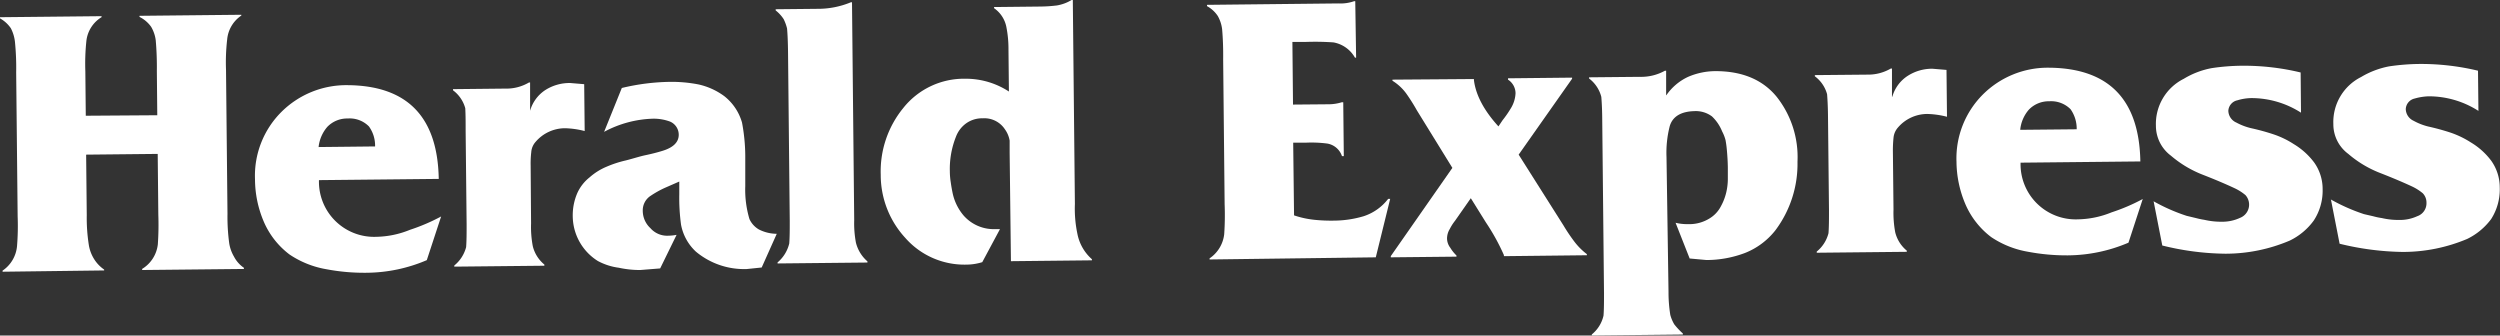
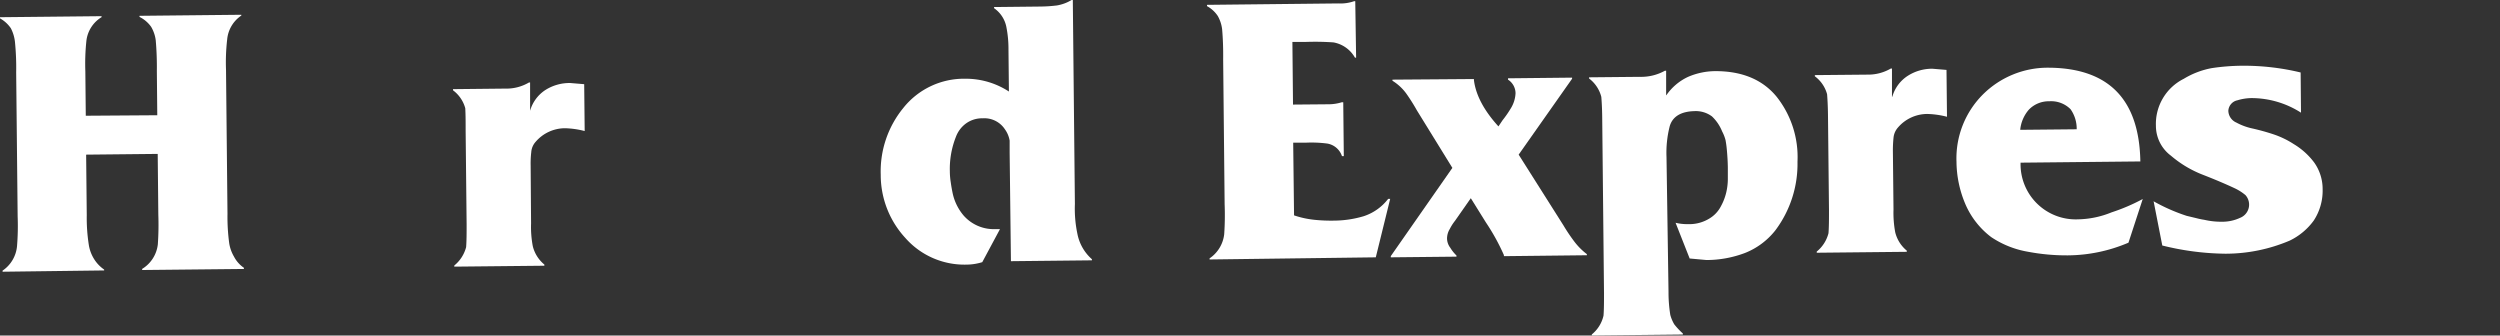
<svg xmlns="http://www.w3.org/2000/svg" viewBox="0 0 408.04 54.77">
  <rect x="0" y="0" width="408.04" height="54.77" fill="#333333" stroke="none" />
  <defs>
    <style>.cls-1{fill:#fff;}</style>
  </defs>
  <title>Torquay-Herald-Express</title>
  <g id="Layer_2" data-name="Layer 2">
    <g id="Layer_1-2" data-name="Layer 1">
      <path class="cls-1" d="M14.06,25.24l11.68-.12.1,9.9a46,46,0,0,1-.08,4.87,5.4,5.4,0,0,1-2.56,4v.18l16.61-.17v-.19a5,5,0,0,1-1.62-1.83,6.2,6.2,0,0,1-.77-2.12,32,32,0,0,1-.29-4.86l-.24-23.48a32.62,32.62,0,0,1,.19-5,5.27,5.27,0,0,1,2.31-3.88V2.41l-16.62.17v.18a5.11,5.11,0,0,1,1.9,1.62,5.75,5.75,0,0,1,.75,2.21c.14,1.62.2,3.28.18,5l.07,7.22L14,18.89l-.07-7.22a35.64,35.64,0,0,1,.17-5,5.22,5.22,0,0,1,2.48-3.87V2.64L0,2.81V3A5.23,5.23,0,0,1,1.77,4.61a6.35,6.35,0,0,1,.67,2.21,42.76,42.76,0,0,1,.2,5l.24,23.48a41.08,41.08,0,0,1-.1,4.87,5.41,5.41,0,0,1-2.36,4v.18L17,44.14V44a5.83,5.83,0,0,1-1.71-1.83A6.16,6.16,0,0,1,14.5,40a28.58,28.58,0,0,1-.34-4.87Z" />
-       <path class="cls-1" d="M52,24a6,6,0,0,1,1.42-3.29,4.49,4.49,0,0,1,3.34-1.37,4.4,4.4,0,0,1,3.46,1.3,5.33,5.33,0,0,1,1,3.26ZM72,35.33a31.32,31.32,0,0,1-5.09,2.18,15.11,15.11,0,0,1-5.48,1.14,9,9,0,0,1-9.37-9.25l19.55-.2Q71.35,14,56.72,13.9a15,15,0,0,0-10.78,4.36,14.69,14.69,0,0,0-4.32,11A17.78,17.78,0,0,0,43,36.05a13.26,13.26,0,0,0,4.26,5.49,15.4,15.4,0,0,0,6,2.4,33.13,33.13,0,0,0,6.54.58,25.38,25.38,0,0,0,9.86-2.06Z" />
      <path class="cls-1" d="M86.52,18.08l0-4.62h-.18a7.22,7.22,0,0,1-3.88,1l-8.52.09v.19a5.42,5.42,0,0,1,2,2.93C76,18.77,76,20,76,21.45l.16,15.16c0,1.41,0,2.66-.08,3.72a5.71,5.71,0,0,1-1.93,3v.19l14.7-.15v-.19a5.6,5.6,0,0,1-1.89-3,16.81,16.81,0,0,1-.28-3.72L86.61,27a15.83,15.83,0,0,1,.1-2.16,2.82,2.82,0,0,1,.73-1.71,6.33,6.33,0,0,1,4.79-2.2,14,14,0,0,1,3.2.46l-.08-7.65-2.27-.19A7.37,7.37,0,0,0,89,14.7a6,6,0,0,0-2.48,3.38" />
-       <path class="cls-1" d="M126.78,38.16a6.51,6.51,0,0,1-2.92-.71,3.78,3.78,0,0,1-1.54-1.7,16.76,16.76,0,0,1-.68-5.36l0-5a30.19,30.19,0,0,0-.53-5.38,8.4,8.4,0,0,0-2.9-4.32A11.14,11.14,0,0,0,114,13.78a22.83,22.83,0,0,0-4.6-.42,35.53,35.53,0,0,0-7.91,1L98.6,21.52a17.9,17.9,0,0,1,8.05-2.15,7.76,7.76,0,0,1,2.7.47A2.33,2.33,0,0,1,110.78,22c0,1.21-.9,2.08-2.62,2.61-.84.26-1.77.5-2.77.71s-2.08.57-3.23.86A18.27,18.27,0,0,0,99,27.21a9.94,9.94,0,0,0-2.76,1.73,6.9,6.9,0,0,0-2,2.54,9.12,9.12,0,0,0-.76,3.79,8.71,8.71,0,0,0,4.1,7.33A9.9,9.9,0,0,0,101,43.7a16.14,16.14,0,0,0,3.49.37l3.26-.26,2.68-5.48a7.93,7.93,0,0,1-1.35.14,3.62,3.62,0,0,1-2.92-1.23,3.85,3.85,0,0,1-1.25-2.83,2.81,2.81,0,0,1,1.33-2.48,15.7,15.7,0,0,1,2.46-1.35l2.17-.95,0,2.06a32.26,32.26,0,0,0,.29,5,8,8,0,0,0,2.42,4.38,12.26,12.26,0,0,0,8.32,2.84l2.42-.25Z" />
-       <path class="cls-1" d="M126.6,1.51V1.7a6,6,0,0,1,1.31,1.43,7.6,7.6,0,0,1,.55,1.51c.09,1,.14,2.29.16,3.85l.28,27.57c0,1.38,0,2.6-.08,3.67a5.81,5.81,0,0,1-1.91,3.1V43l14.67-.15v-.19a5.92,5.92,0,0,1-1.88-3.06,17.12,17.12,0,0,1-.28-3.66L139.06.37h-.18a14,14,0,0,1-5.47,1.07Z" />
      <path class="cls-1" d="M165,42.63l13.22-.14v-.18a7.39,7.39,0,0,1-2.37-4.14,19.81,19.81,0,0,1-.41-4.86L175.1,0h-.2a6.81,6.81,0,0,1-2.4.89,24.21,24.21,0,0,1-2.83.18l-7.43.08v.18a4.86,4.86,0,0,1,2,3,18.39,18.39,0,0,1,.36,3.79l.07,6.82a12.85,12.85,0,0,0-7.13-2.09,12.65,12.65,0,0,0-10.12,4.79,16.32,16.32,0,0,0-3.67,10.88,15.15,15.15,0,0,0,4,10.3,12.85,12.85,0,0,0,10,4.37,8.9,8.9,0,0,0,2.57-.4l2.89-5.39h-.93a6.54,6.54,0,0,1-5.06-2.29,8.32,8.32,0,0,1-1.7-3.43c-.14-.64-.25-1.27-.34-1.91a11.72,11.72,0,0,1-.15-1.81,14.19,14.19,0,0,1,1-5.65,4.74,4.74,0,0,1,1.61-2.14,4.47,4.47,0,0,1,2.76-.86A4,4,0,0,1,164,21.08a4.41,4.41,0,0,1,.79,1.87l0,2Z" />
      <path class="cls-1" d="M211.07,23.29l2,0a19.86,19.86,0,0,1,3.55.14,3.05,3.05,0,0,1,2.41,2.05h.3l-.09-8.79H219a7.34,7.34,0,0,1-2.26.33l-5.7.05-.1-10.22,2,0a43.05,43.05,0,0,1,4.7.07,5.05,5.05,0,0,1,3.51,2.49h.19L221.2.2H221a6.71,6.71,0,0,1-2.57.36L197,.79V1a4.93,4.93,0,0,1,1.76,1.61,5.81,5.81,0,0,1,.71,2.15c.14,1.62.19,3.27.17,5l.24,23.6a46.07,46.07,0,0,1-.07,4.87,5.51,5.51,0,0,1-2.39,3.94v.18L224.55,42l2.35-9.54h-.33a8.28,8.28,0,0,1-4,2.83,17.29,17.29,0,0,1-4.88.72,26.34,26.34,0,0,1-3.21-.14,15.09,15.09,0,0,1-3.27-.72Z" />
      <path class="cls-1" d="M247.87,25.24l8.72-12.39v-.18l-10.46.11V13a2.66,2.66,0,0,1,1.23,2.21,5.09,5.09,0,0,1-.69,2.34,17.72,17.72,0,0,1-1.43,2.08l-.67,1q-3.54-3.89-4-7.54v-.19L227.27,13v.18a8,8,0,0,1,2.25,2.08A30.45,30.45,0,0,1,231.25,18l5.8,9.4L227,41.8V42l10.72-.11v-.19a6,6,0,0,1-1-1.25,2.55,2.55,0,0,1-.54-1.5,3,3,0,0,1,.45-1.58,7.7,7.7,0,0,1,.85-1.33l2.58-3.69,2.46,3.95a34.66,34.66,0,0,1,2.94,5.33v.18L259,41.66v-.18a10.71,10.71,0,0,1-2.11-2.14,28.76,28.76,0,0,1-1.72-2.57Z" />
      <path class="cls-1" d="M271.94,15.54l0-4h-.19a8,8,0,0,1-4.14,1l-8.25.08v.19a5.47,5.47,0,0,1,2,3c.09,1.07.14,2.31.15,3.73l.29,28.27c0,1.42,0,2.65-.08,3.7a5.49,5.49,0,0,1-1.91,3.07v.18l14.86-.16v-.17a11.8,11.8,0,0,1-1.4-1.49,6.12,6.12,0,0,1-.65-1.54,22.87,22.87,0,0,1-.29-3.7L272,25.64a17.56,17.56,0,0,1,.53-5.06c.47-1.56,1.82-2.38,4-2.44a4.42,4.42,0,0,1,2.89.86,6.91,6.91,0,0,1,1.66,2.45,6.43,6.43,0,0,1,.56,1.44c.09.51.16,1,.21,1.57.1,1.09.15,2.05.16,2.9V29a9.49,9.49,0,0,1-.11,1.63,8.94,8.94,0,0,1-1,3,5,5,0,0,1-1.94,2.06,6.24,6.24,0,0,1-3.48.89,7.82,7.82,0,0,1-2-.22l2.3,5.83,2.74.25a17.83,17.83,0,0,0,6.26-1.14,11.84,11.84,0,0,0,5-3.72,18.08,18.08,0,0,0,3.6-11.19A15.86,15.86,0,0,0,290,15.82q-3.43-4.21-10-4.21a11.38,11.38,0,0,0-4.49.94,8.84,8.84,0,0,0-3.54,3" />
      <path class="cls-1" d="M308.8,15.8l0-4.62h-.18a7.35,7.35,0,0,1-3.88,1l-8.53.08v.19a5.39,5.39,0,0,1,2,2.93c.09,1.11.14,2.38.15,3.79l.16,15.16c0,1.41,0,2.66-.08,3.73a5.66,5.66,0,0,1-1.92,3v.19l14.7-.15v-.19a5.6,5.6,0,0,1-1.89-3,17.44,17.44,0,0,1-.28-3.72l-.1-9.52a20.11,20.11,0,0,1,.1-2.16,2.92,2.92,0,0,1,.73-1.7,6.32,6.32,0,0,1,4.79-2.21,14.05,14.05,0,0,1,3.21.46l-.08-7.65-2.28-.19a7.35,7.35,0,0,0-4.08,1.18,6,6,0,0,0-2.48,3.37" />
      <path class="cls-1" d="M329.73,21.19a5.9,5.9,0,0,1,1.41-3.29,4.5,4.5,0,0,1,3.34-1.37,4.46,4.46,0,0,1,3.47,1.3,5.5,5.5,0,0,1,1,3.27Zm20,11.29a31,31,0,0,1-5.09,2.18,15.11,15.11,0,0,1-5.48,1.14,9,9,0,0,1-9.37-9.25l19.55-.2q-.27-15.17-14.9-15.3a15,15,0,0,0-10.79,4.36,14.74,14.74,0,0,0-4.32,11,18,18,0,0,0,1.4,6.79A13.34,13.34,0,0,0,325,38.7a15.42,15.42,0,0,0,6,2.39,33.78,33.78,0,0,0,6.54.59,25.65,25.65,0,0,0,9.86-2.07Z" />
      <path class="cls-1" d="M351.5,32.83l1.42,7.24a44.27,44.27,0,0,0,10.29,1.34,26.77,26.77,0,0,0,10.51-2.14A10.49,10.49,0,0,0,377.64,36a8.89,8.89,0,0,0,1.45-5.12,7.46,7.46,0,0,0-1.38-4.36,11.59,11.59,0,0,0-3.33-3,14.54,14.54,0,0,0-3.32-1.6,36.42,36.42,0,0,0-3.65-1A9.89,9.89,0,0,1,365,20a2.16,2.16,0,0,1-1.3-1.92,1.86,1.86,0,0,1,1.48-1.71,8.3,8.3,0,0,1,2.25-.36,15,15,0,0,1,8.13,2.38l-.06-6.56a39.43,39.43,0,0,0-9.65-1.1,34.61,34.61,0,0,0-4.86.39,13.55,13.55,0,0,0-4.56,1.74,8.23,8.23,0,0,0-4.55,7.68,6.08,6.08,0,0,0,2.45,4.87,18,18,0,0,0,5.2,3.11q3,1.17,5.26,2.23a8.08,8.08,0,0,1,1.7,1.09,2.32,2.32,0,0,1-.91,3.73,6.78,6.78,0,0,1-2.95.62,12.23,12.23,0,0,1-2.84-.31,12.87,12.87,0,0,1-1.38-.29l-1.51-.36a29.68,29.68,0,0,1-5.44-2.4" />
-       <path class="cls-1" d="M380.44,32.53l1.42,7.25a45.53,45.53,0,0,0,10.3,1.34A27,27,0,0,0,402.68,39a10.69,10.69,0,0,0,3.92-3.25A9,9,0,0,0,408,30.61a7.51,7.51,0,0,0-1.38-4.36,11.48,11.48,0,0,0-3.33-3,15.11,15.11,0,0,0-3.31-1.6,37.89,37.89,0,0,0-3.65-1,9.8,9.8,0,0,1-2.38-.93,2.16,2.16,0,0,1-1.29-1.93,1.85,1.85,0,0,1,1.46-1.71,9.3,9.3,0,0,1,2.26-.36,15,15,0,0,1,8.14,2.38l-.07-6.56a39.86,39.86,0,0,0-9.65-1.1,36,36,0,0,0-4.85.39,14,14,0,0,0-4.58,1.74,8.22,8.22,0,0,0-4.53,7.68,6,6,0,0,0,2.44,4.87,17.87,17.87,0,0,0,5.21,3.12q3,1.17,5.25,2.22a8.08,8.08,0,0,1,1.7,1.09,2.18,2.18,0,0,1,.6,1.54,2.23,2.23,0,0,1-1.51,2.2,6.77,6.77,0,0,1-2.95.61,12,12,0,0,1-2.83-.31,10.63,10.63,0,0,1-1.39-.29l-1.52-.35a30.34,30.34,0,0,1-5.44-2.41" />
    </g>
  </g>
</svg>